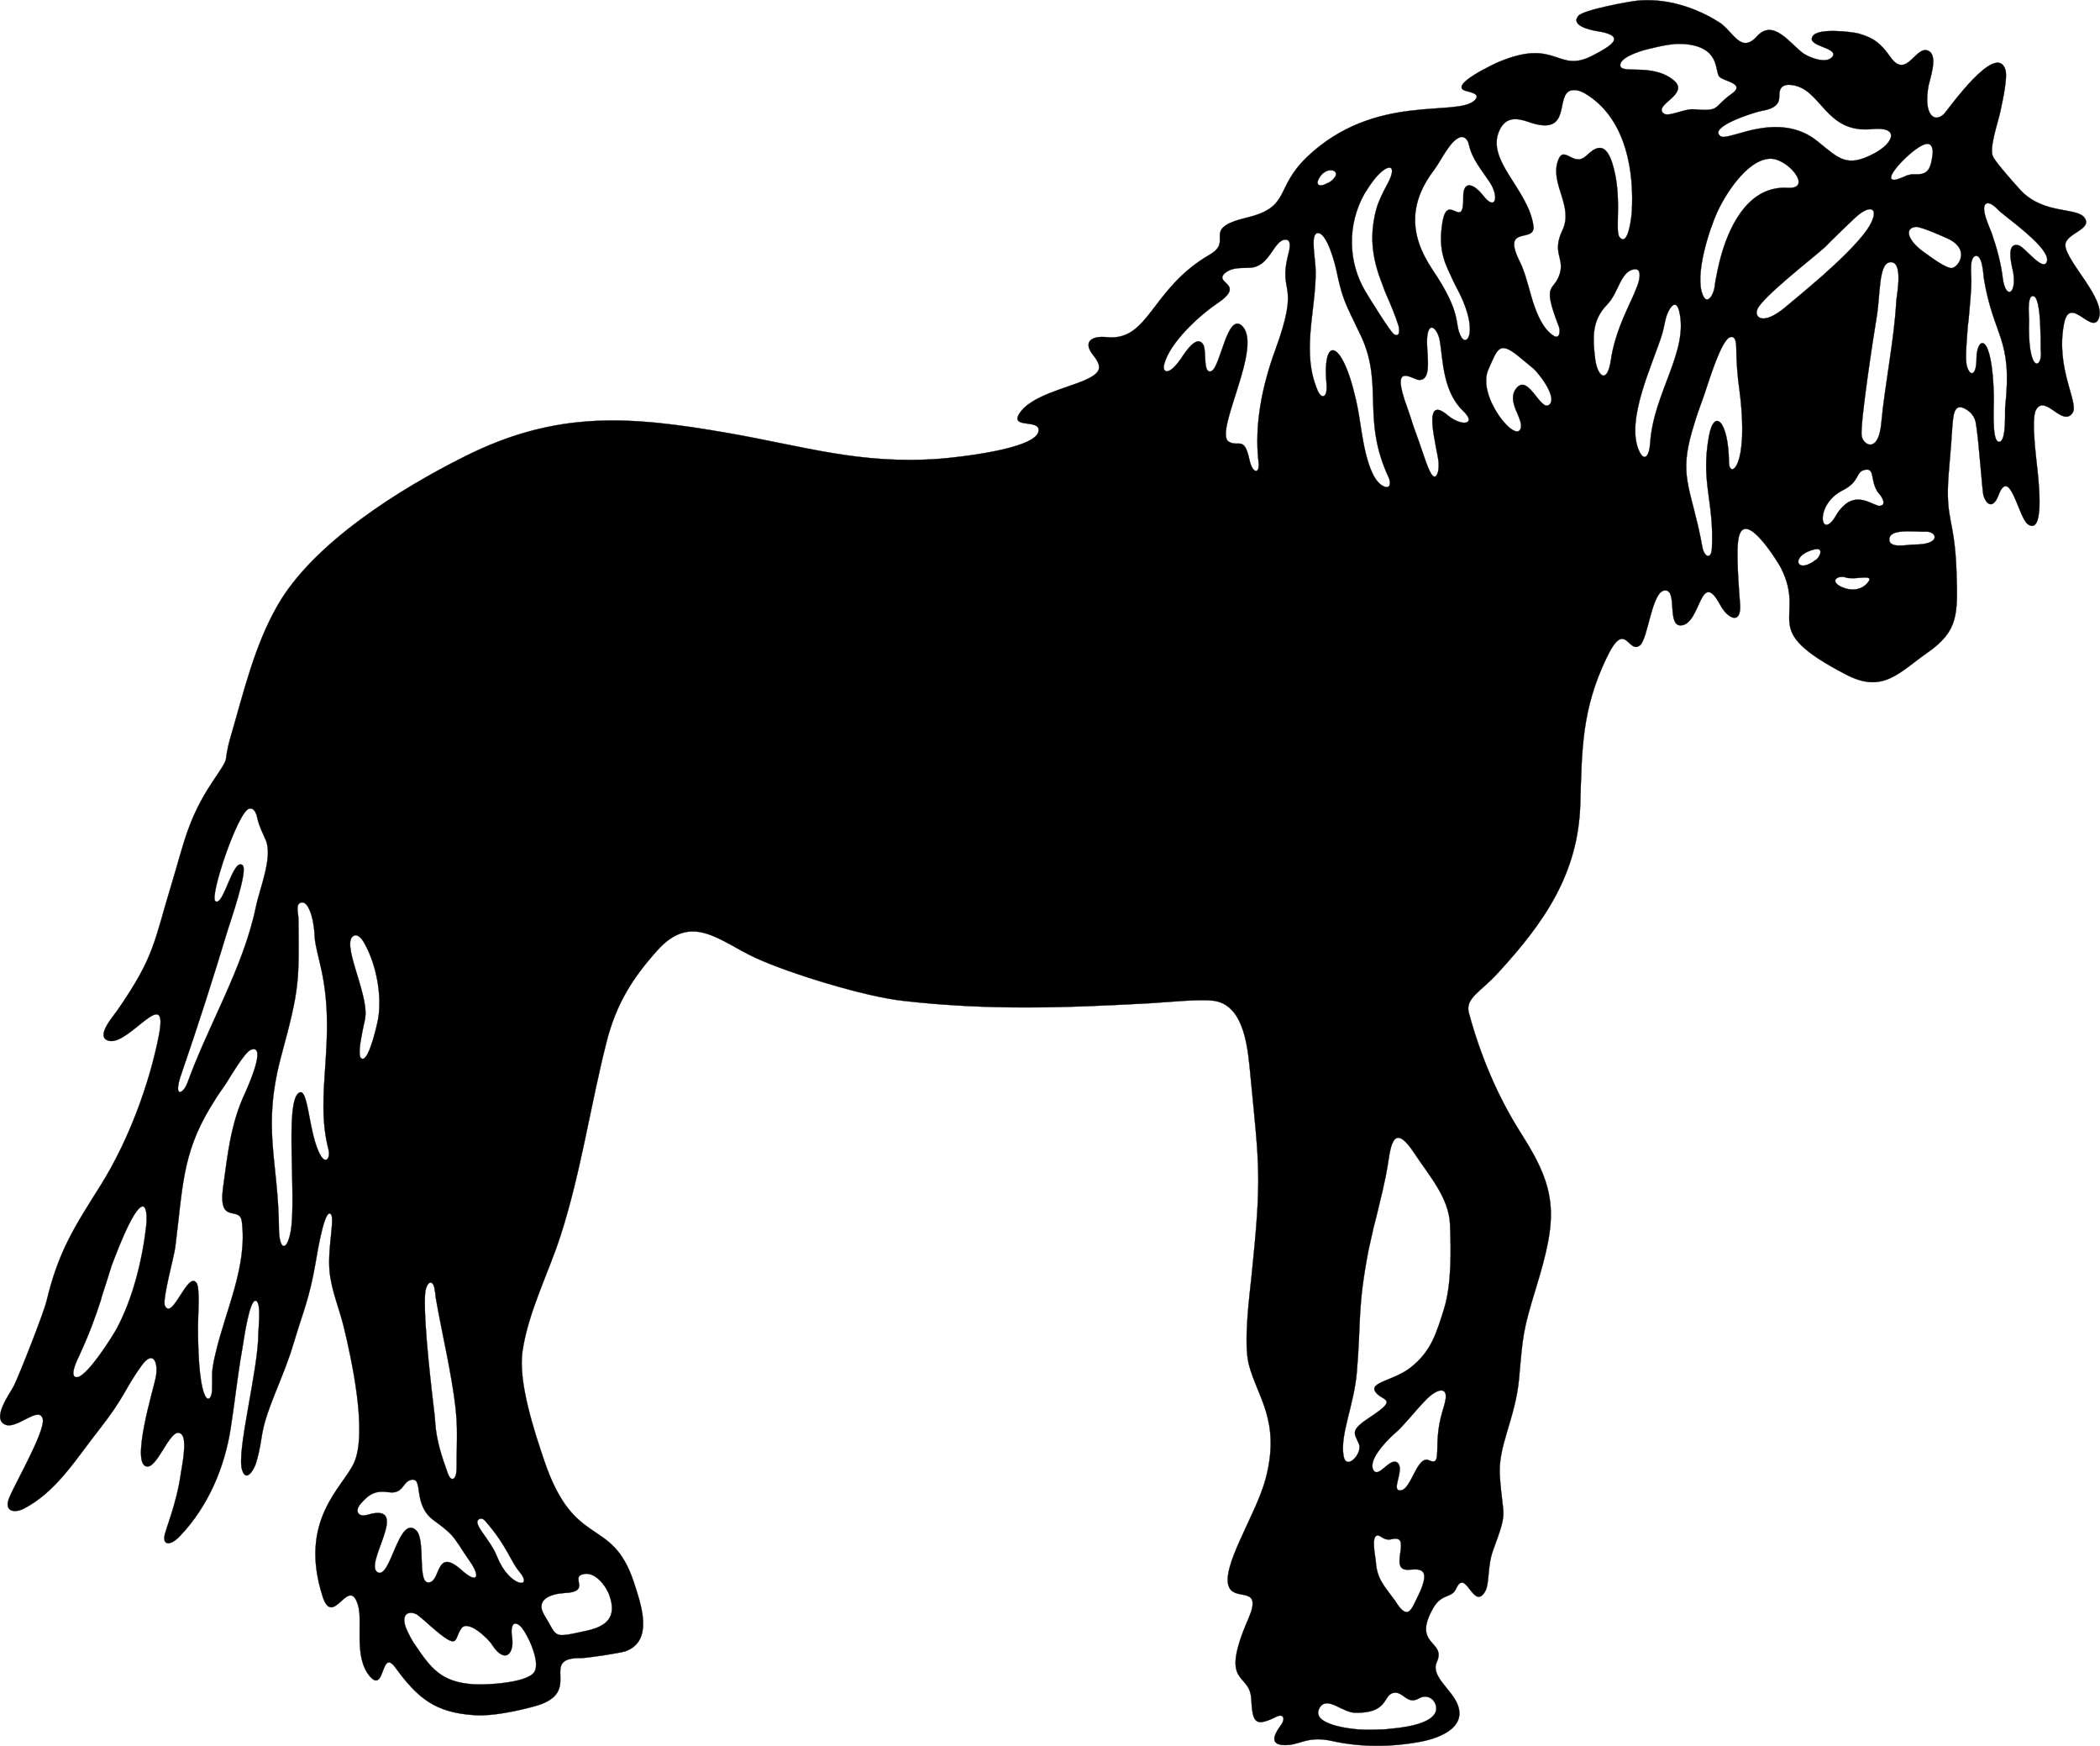
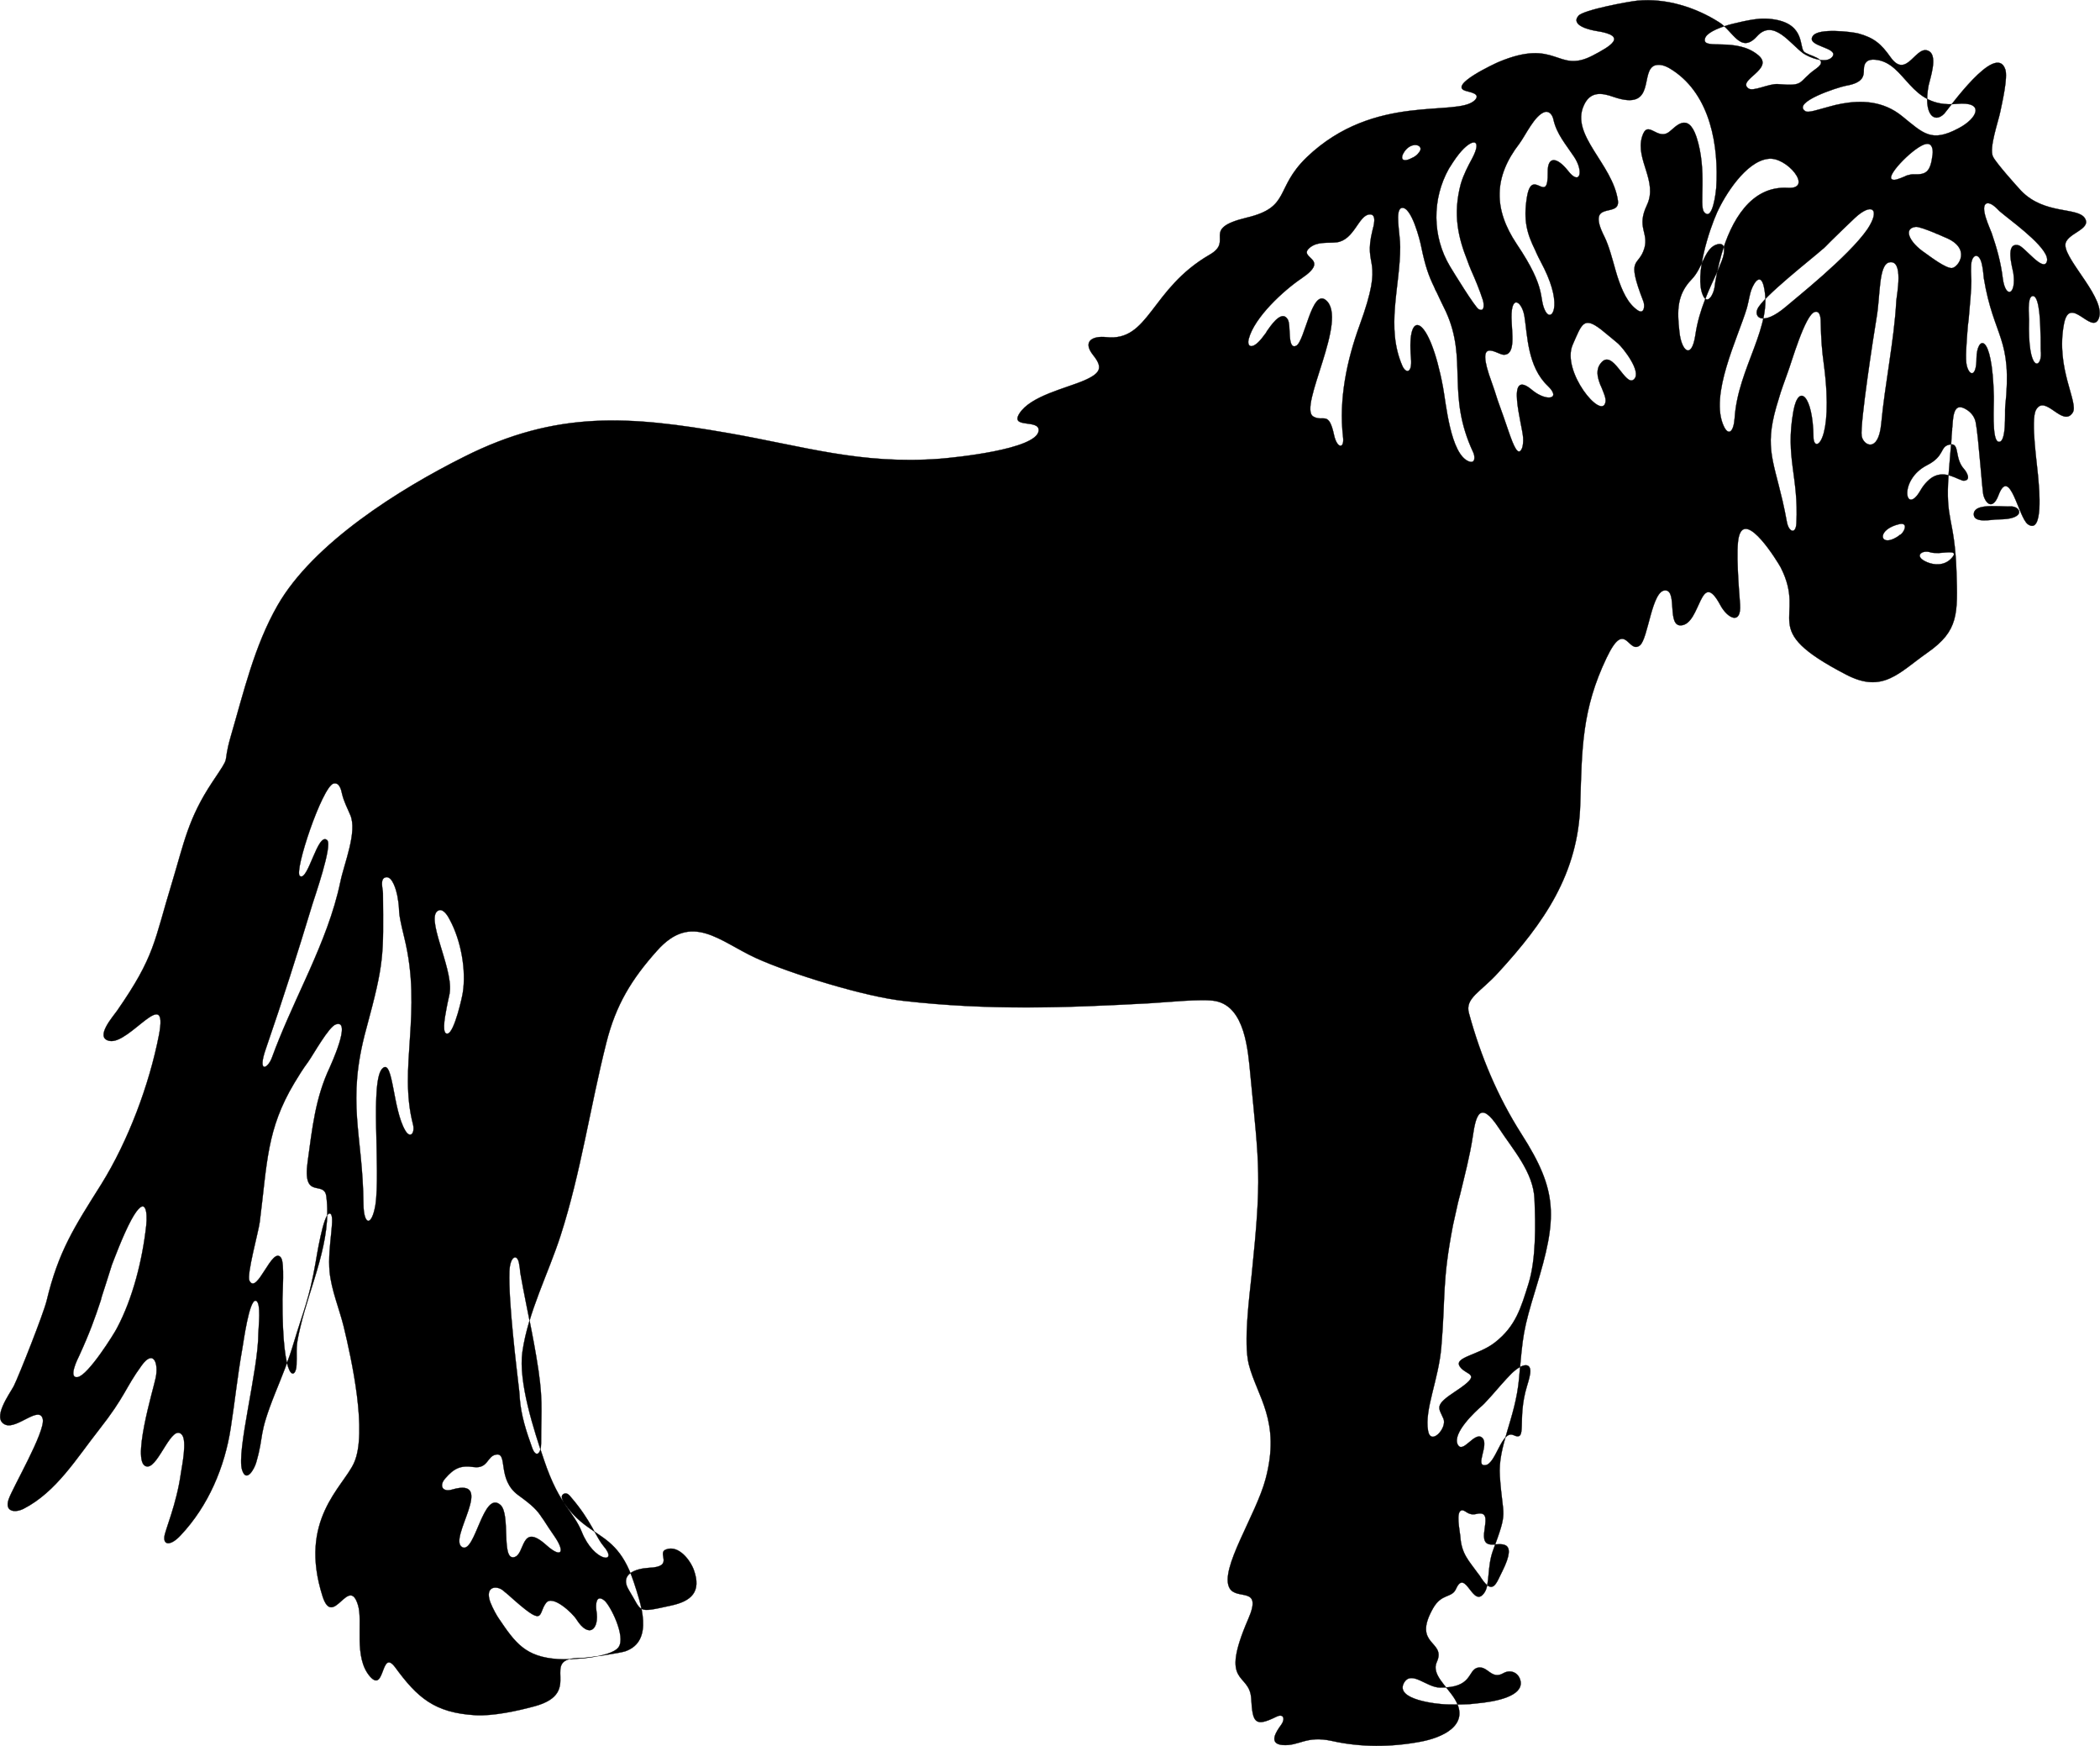
<svg xmlns="http://www.w3.org/2000/svg" xml:space="preserve" width="7.67in" height="6.375in" version="1.1" style="shape-rendering:geometricPrecision; text-rendering:geometricPrecision; image-rendering:optimizeQuality; fill-rule:evenodd; clip-rule:evenodd" viewBox="0 0 7754 6444">
  <defs>
    <style type="text/css">
   
    .str0 {stroke:black;stroke-width:1.011;stroke-linecap:round;stroke-linejoin:round}
    .fil0 {fill:black}
   
  </style>
  </defs>
  <g id="SignTorch">
-     <path id="draft_horse005_x003d_.cmx" class="fil0 str0" d="M7208 1587c-1,7 -1,15 -2,22 0,7 -1,14 -1,21 -4,55 -6,66 -10,121 -13,172 22,158 29,357 5,158 8,220 -106,300 -106,74 -165,153 -301,82 -336,-174 -142,-200 -242,-396 -11,-20 -128,-212 -154,-115 -13,46 0,197 4,252 5,78 -47,51 -73,2 -75,-139 -71,69 -144,75 -54,5 -14,-127 -58,-129 -51,-4 -64,179 -95,203 -44,34 -53,-101 -123,46 -91,190 -91,334 -97,538 -7,259 -134,440 -303,624 -65,72 -124,94 -108,150 43,158 106,308 194,446 135,211 133,308 54,566 -49,160 -49,176 -63,336 -14,151 -79,248 -71,361 11,161 32,119 -26,276 -21,60 -11,123 -30,152 -43,67 -70,-93 -106,-12 -16,35 -53,15 -85,72 -78,138 51,118 14,198 -21,46 39,90 67,137 59,98 -51,143 -128,157 -107,20 -219,21 -326,-3 -97,-21 -120,20 -183,15 -54,-5 -21,-52 -4,-75 15,-21 9,-43 -19,-29 -79,39 -87,21 -92,-67 -6,-101 -120,-43 -11,-294 54,-124 -42,-67 -69,-114 -39,-69 98,-270 133,-403 57,-214 -31,-303 -62,-423 -20,-80 2,-249 11,-334 37,-361 28,-392 -5,-733 -9,-94 -20,-252 -128,-274 -49,-10 -188,5 -245,8 -313,17 -593,27 -909,-9 -140,-15 -417,-100 -544,-158 -135,-62 -237,-171 -365,-27 -94,105 -152,200 -187,339 -60,237 -94,479 -169,712 -45,140 -120,283 -141,429 -16,112 43,292 80,401 112,333 249,203 331,449 25,77 77,218 -31,256 -17,6 -138,25 -163,25 -164,-2 16,127 -172,178 -62,17 -155,37 -219,33 -151,-9 -214,-65 -296,-177 -53,-71 -37,96 -92,35 -63,-71 -26,-203 -45,-264 -34,-114 -92,89 -131,-33 -90,-282 75,-402 116,-492 51,-112 -9,-384 -38,-504 -17,-68 -45,-133 -52,-202 -9,-95 25,-213 0,-215 -23,-2 -49,167 -52,183 -23,131 -44,174 -80,293 -19,65 -44,125 -69,187 -65,163 -39,149 -70,256 -6,22 -36,78 -52,28 -22,-68 60,-369 60,-505 0,-18 12,-117 -10,-120 -24,-4 -45,153 -49,175 -19,107 -27,192 -43,294 -22,145 -83,289 -185,397 -34,37 -64,39 -60,5 2,-23 45,-119 61,-235 4,-26 23,-118 4,-141 -37,-44 -85,116 -127,117 -67,1 24,-294 30,-328 11,-53 -8,-106 -52,-45 -62,85 -59,112 -158,238 -82,104 -157,229 -278,291 -32,16 -71,11 -55,-35 14,-42 136,-250 126,-296 -12,-52 -94,37 -137,21 -55,-21 16,-116 30,-143 21,-43 109,-266 121,-314 44,-184 102,-272 202,-431 99,-159 177,-366 213,-551 36,-189 -108,35 -182,22 -59,-11 15,-93 27,-111 141,-203 136,-254 203,-473 45,-149 60,-237 148,-370 77,-115 35,-52 69,-170 48,-164 87,-334 173,-484 132,-230 450,-429 688,-548 343,-173 613,-151 975,-88 281,49 490,117 782,95 51,-4 357,-34 365,-103 5,-45 -107,-7 -71,-64 41,-65 172,-93 239,-122 62,-27 70,-48 33,-94 -41,-52 0,-71 48,-66 160,18 163,-177 382,-304 93,-53 -37,-95 137,-137 164,-39 102,-107 222,-223 251,-240 554,-147 620,-210 25,-25 -18,-30 -33,-35 -68,-20 111,-102 120,-106 218,-92 216,44 348,-24 67,-35 133,-73 15,-91 -19,-3 -98,-19 -67,-56 18,-22 187,-53 218,-56 105,-10 214,24 302,80 51,32 79,118 139,52 61,-68 123,28 172,63 21,14 83,40 106,13 29,-36 -100,-38 -71,-78 21,-30 142,-15 167,-9 59,16 85,39 119,87 62,88 95,-54 145,-20 29,21 2,98 -4,125 -20,107 21,142 58,104 15,-16 190,-265 225,-164 11,29 -12,126 -18,156 -7,36 -43,136 -27,167 11,23 88,109 104,126 86,89 208,59 235,101 27,43 -73,56 -72,100 2,60 153,200 123,271 -26,61 -107,-91 -128,19 -32,165 56,292 32,328 -37,56 -101,-70 -135,-11 -22,38 6,212 9,265 1,15 20,198 -39,158 -35,-24 -67,-218 -109,-107 -18,48 -43,39 -55,1 -5,-14 -18,-216 -29,-271 -4,-20 -17,-36 -33,-46 -44,-28 -50,11 -53,62 -1,4 -1,9 -1,13zm-6832 3198c-1,5 -3,10 -4,15 -21,64 -41,120 -80,205 -5,10 -42,84 -5,78 39,-7 135,-161 145,-181 58,-109 94,-251 108,-379 5,-48 -1,-119 -55,-21 -32,59 -66,152 -72,167 -14,45 -26,82 -37,116zm6600 -3447c11,-76 22,-152 26,-229 2,-23 28,-152 -26,-141 -40,8 -33,125 -47,204 -10,59 -62,395 -55,437 6,35 61,64 72,-43 7,-76 19,-152 30,-228zm293 -160c-1,8 -2,16 -3,24 -5,63 -10,123 -4,147 10,40 36,43 36,-27 1,-80 58,-105 64,140 1,32 -8,160 16,168 32,10 24,-112 26,-128 28,-258 -42,-252 -79,-476 -1,-6 -2,-30 -7,-51 -10,-47 -40,-38 -40,9 -1,21 1,43 1,52 0,32 -5,86 -10,142zm266 85c0,-12 0,-25 -1,-40 -1,-63 -8,-139 -31,-130 -18,7 -11,72 -11,86 -6,200 47,182 44,123 -1,-5 -1,-20 -1,-39zm-135 -470c-7,-6 -13,-11 -17,-14 -10,-10 -30,-32 -46,-29 -31,8 13,97 17,110 19,55 34,109 41,167 10,77 51,62 39,-20 -4,-22 -31,-114 19,-102 22,5 92,101 105,60 13,-42 -108,-132 -158,-172zm-245 71c-4,-1 -8,-3 -12,-5 -27,-11 -59,-23 -69,-22 -48,5 -25,57 35,97 17,12 77,58 99,55 23,-3 74,-74 -28,-114 -5,-2 -14,-6 -25,-11zm-122 -213c3,-2 6,-3 9,-4 8,-2 15,-4 21,-4 48,2 65,-6 73,-74 2,-16 -1,-42 -24,-38 -39,6 -144,111 -128,129 8,9 29,-1 49,-9zm-273 239c-15,15 -26,27 -31,30 -38,34 -222,177 -240,221 -13,30 20,63 105,-9 32,-28 231,-185 301,-286 50,-75 17,-101 -47,-41 -28,26 -63,61 -88,85zm-419 112c4,-20 9,-41 15,-62 36,-125 109,-255 245,-247 98,6 -5,-118 -73,-107 -82,10 -159,134 -188,198 -28,62 -85,233 -52,306 16,37 39,-2 43,-31 2,-18 6,-37 10,-57zm-312 93c4,-8 7,-16 10,-24 9,-20 15,-38 15,-53 1,-16 -4,-28 -23,-24 -49,11 -54,86 -97,130 -54,56 -54,115 -45,193 7,71 45,106 59,12 14,-96 54,-174 81,-234zm114 115c-1,1 -1,3 -1,4 -2,7 -3,13 -4,16 -33,110 -139,321 -85,436 17,36 36,23 40,-30 12,-187 144,-340 107,-489 -14,-53 -42,-1 -49,27 -3,12 -6,25 -8,36zm127 732c5,23 11,49 16,78 7,37 33,46 35,4 9,-172 -42,-243 -11,-414 19,-105 72,-58 74,95 0,65 76,23 39,-263 -8,-57 -11,-101 -12,-157 0,-12 0,-47 -22,-41 -36,9 -88,193 -100,223 -13,37 -25,68 -33,97 -55,172 -24,215 14,378zm661 -77c3,2 6,2 9,2 28,-2 9,-33 0,-43 -38,-42 -13,-100 -55,-90 -35,8 -15,42 -82,76 -106,54 -80,190 -24,93 8,-14 16,-24 25,-33 49,-51 101,-13 127,-5zm-228 202c1,0 2,-1 4,-2 15,-13 26,-44 -5,-38 -83,19 -75,80 -21,54 6,-3 14,-7 22,-14zm144 67c-11,0 -22,0 -29,-2 -33,-12 -67,14 -14,36 26,11 63,13 88,-13 31,-32 -10,-23 -45,-21zm209 -173c-39,-1 -82,2 -80,32 3,32 67,17 88,17 14,0 25,-1 35,-2 68,-9 47,-48 11,-46 -9,1 -31,-1 -54,-1zm-1456 -442c-2,-3 -3,-6 -4,-9 -10,-26 -16,-54 3,-77 45,-57 91,93 123,59 28,-28 -41,-115 -59,-131 -7,-6 -37,-31 -63,-52 -65,-50 -71,-21 -105,56 -43,98 108,281 121,212 3,-15 -7,-35 -16,-58zm-384 45c1,3 2,6 3,9 14,38 27,76 40,114 18,52 35,94 49,60 3,-8 5,-21 4,-39 -3,-48 -68,-262 34,-175 51,42 109,34 57,-16 -75,-71 -75,-188 -86,-256 -8,-53 -49,-86 -48,4 1,57 17,138 -29,137 -24,0 -109,-74 -44,102 7,20 14,40 20,60zm-223 -392c-4,-7 -7,-13 -9,-19 -20,-41 -33,-76 -48,-149 -4,-22 -36,-150 -72,-144 -27,6 -6,94 -6,144 0,148 -54,296 8,439 13,29 37,29 32,-28 -17,-190 68,-162 118,106 11,57 27,249 96,275 25,9 22,-20 16,-33 -101,-215 -19,-340 -101,-520 -14,-29 -25,-51 -34,-71zm127 -82c-5,-12 -10,-24 -14,-36 -32,-81 -55,-168 -24,-283 10,-34 27,-66 41,-92 41,-76 1,-79 -48,-18 -16,20 -30,43 -37,54 -63,112 -62,251 4,361 12,20 93,152 106,158 24,13 19,-24 15,-35 -12,-37 -27,-73 -43,-109zm248 -49c-4,-9 -8,-16 -11,-24 -30,-61 -45,-109 -31,-196 19,-117 79,36 77,-93 -1,-59 33,-57 74,-6 45,59 60,4 23,-51 -29,-44 -64,-83 -76,-137 -3,-15 -14,-33 -32,-28 -37,11 -71,86 -94,117 -95,123 -96,241 -10,370 114,169 80,198 106,248 22,43 65,-16 -4,-157 -8,-15 -15,-30 -22,-43zm286 52c2,7 4,13 6,20 17,52 38,100 75,125 25,17 27,-18 21,-33 -66,-170 -17,-124 4,-197 16,-57 -30,-76 9,-158 42,-88 -43,-167 -18,-252 21,-70 56,18 102,-20 20,-15 67,-75 99,20 41,125 9,254 28,277 32,39 44,-77 45,-88 10,-155 -21,-342 -159,-434 -19,-13 -42,-25 -64,-20 -63,15 7,174 -157,117 -45,-16 -86,-20 -109,32 -50,110 107,216 126,351 9,68 -122,-8 -49,135 16,33 28,79 41,125zm-734 -429c1,-1 1,-2 2,-2 3,-4 6,-7 8,-10 17,-26 -35,-41 -61,8 -10,19 -2,35 36,14 5,-2 10,-6 15,-10zm-558 658c2,-4 5,-9 9,-14 20,-29 53,-69 72,-36 13,21 -3,113 31,97 32,-16 57,-210 109,-169 87,69 -103,395 -46,430 38,22 57,-24 77,69 11,50 39,52 33,6 -16,-138 14,-282 61,-411 96,-262 11,-203 48,-352 3,-12 18,-60 -11,-58 -41,3 -56,94 -121,103 -34,4 -71,-4 -100,20 -47,40 81,38 -30,113 -68,46 -174,144 -195,223 -9,32 15,45 56,-12 2,-2 4,-6 7,-9zm1739 -1145c-10,2 -21,5 -32,8 -43,13 -83,31 -86,52 -8,42 117,-9 198,60 60,51 -81,91 -37,122 17,13 75,-18 108,-16 104,9 71,-7 142,-57 55,-39 -32,-46 -46,-64 -17,-21 5,-109 -129,-120 -15,-1 -30,-1 -44,1 -12,1 -42,6 -74,14zm342 309c14,-4 30,-8 47,-11 68,-12 150,-12 222,47 78,63 107,98 208,44 71,-37 98,-100 -7,-90 -176,18 -186,-152 -300,-163 -27,-3 -43,8 -43,37 0,22 -1,48 -66,59 -31,6 -201,61 -150,94 11,7 44,-5 89,-17zm-1364 4017c-3,10 -5,20 -8,31 -6,27 -12,54 -18,81 -41,213 -27,260 -43,449 -10,122 -63,231 -49,310 10,57 71,-10 57,-44 -18,-42 -36,-49 45,-102 103,-68 40,-56 16,-90 -26,-36 68,-42 129,-90 77,-60 96,-128 124,-217 28,-91 26,-216 22,-312 -4,-100 -80,-183 -132,-263 -70,-106 -85,-44 -96,32 -11,73 -30,144 -47,215zm116 742c-14,15 -25,28 -34,36 -27,23 -110,101 -91,143 19,39 63,-50 91,-24 27,25 -29,107 12,101 39,-5 59,-130 103,-111 54,25 12,-55 50,-180 2,-7 9,-28 12,-47 6,-43 -29,-39 -69,0 -24,24 -51,56 -74,82zm-51 654c5,6 10,13 14,20 43,64 55,17 77,-26 62,-124 -12,-97 -41,-99 -66,-3 22,-131 -54,-113 -33,8 -41,-17 -56,-13 -21,6 -6,74 -4,95 4,66 32,91 64,136zm-27 484c6,-1 12,-1 18,-2 82,-7 174,-28 168,-80 -5,-33 -36,-48 -64,-32 -45,26 -58,-30 -96,-20 -36,10 -18,75 -138,73 -49,0 -104,-64 -132,-19 -39,65 126,80 151,81 15,1 52,1 93,-1zm-2950 -364c73,-16 112,-50 83,-131 -13,-36 -56,-93 -102,-76 -38,13 34,64 -64,68 -49,3 -110,23 -74,82 51,82 25,86 157,57zm-287 -278c-2,-4 -4,-8 -6,-11 -17,-30 -40,-67 -78,-111 -6,-8 -14,-16 -24,-13 -35,14 36,70 64,141 45,113 139,120 80,52 -12,-14 -22,-34 -36,-58zm-181 -32c-3,-5 -6,-9 -9,-13 -18,-28 -34,-45 -88,-84 -80,-58 -37,-158 -82,-150 -34,5 -29,53 -83,46 -48,-7 -72,4 -105,42 -24,27 -10,52 26,41 165,-48 -19,184 37,213 48,24 77,-213 141,-156 38,35 2,201 49,193 44,-7 23,-132 120,-45 57,51 71,26 30,-33 -16,-23 -27,-40 -36,-54zm-145 262c-4,-4 -8,-7 -12,-10 -22,-15 -64,-13 -44,45 10,26 26,53 31,60 62,92 99,143 220,151 41,3 194,-4 223,-44 28,-39 -31,-156 -53,-173 -31,-24 -32,18 -29,37 12,70 -27,106 -73,34 -14,-23 -89,-94 -113,-61 -32,42 1,96 -140,-31 -3,-2 -5,-4 -8,-7 -1,0 -1,-1 -2,-1zm51 -745c1,12 2,21 2,27 5,65 24,123 46,184 14,39 33,22 33,-16 0,-133 9,-164 -18,-322 -11,-65 -24,-129 -37,-193 -8,-39 -15,-77 -22,-116 0,-5 -2,-22 -5,-37 -8,-34 -33,-22 -35,33 -4,112 26,353 36,440zm-528 -970c-2,-106 0,-202 25,-221 38,-31 36,151 82,230 19,33 37,10 29,-22 -55,-212 36,-412 -32,-689 -30,-122 -12,-79 -26,-156 -3,-15 -17,-72 -42,-67 -24,4 -11,43 -11,59 2,233 5,254 -61,498 -76,276 -13,390 -11,649 1,79 30,85 44,5 10,-63 5,-180 3,-286zm-430 348c-4,33 -49,195 -38,216 28,56 85,-132 117,-84 13,19 5,128 5,152 -1,320 51,297 52,242 2,-65 -5,-59 14,-139 37,-157 117,-318 96,-482 -8,-62 -89,16 -69,-128 17,-123 28,-235 82,-349 1,-3 83,-179 22,-158 -26,8 -84,113 -102,138 -20,27 -36,53 -51,78 -103,172 -100,294 -128,514zm165 -888c6,-13 12,-27 18,-40 47,-106 91,-214 115,-329 13,-65 64,-185 36,-247 -11,-26 -23,-48 -30,-77 -3,-15 -10,-44 -32,-38 -42,14 -146,324 -124,341 30,24 66,-164 101,-132 21,18 -48,215 -54,235 -56,185 -109,351 -172,534 -33,94 7,75 22,34 35,-96 78,-188 120,-281zm529 77c-1,7 -3,13 -4,20 -9,46 -17,99 4,95 25,-4 55,-141 56,-152 13,-83 -7,-192 -48,-268 -6,-12 -23,-42 -41,-35 -53,21 51,209 41,299 0,7 -4,22 -8,41z" />
+     <path id="draft_horse005_x003d_.cmx" class="fil0 str0" d="M7208 1587c-1,7 -1,15 -2,22 0,7 -1,14 -1,21 -4,55 -6,66 -10,121 -13,172 22,158 29,357 5,158 8,220 -106,300 -106,74 -165,153 -301,82 -336,-174 -142,-200 -242,-396 -11,-20 -128,-212 -154,-115 -13,46 0,197 4,252 5,78 -47,51 -73,2 -75,-139 -71,69 -144,75 -54,5 -14,-127 -58,-129 -51,-4 -64,179 -95,203 -44,34 -53,-101 -123,46 -91,190 -91,334 -97,538 -7,259 -134,440 -303,624 -65,72 -124,94 -108,150 43,158 106,308 194,446 135,211 133,308 54,566 -49,160 -49,176 -63,336 -14,151 -79,248 -71,361 11,161 32,119 -26,276 -21,60 -11,123 -30,152 -43,67 -70,-93 -106,-12 -16,35 -53,15 -85,72 -78,138 51,118 14,198 -21,46 39,90 67,137 59,98 -51,143 -128,157 -107,20 -219,21 -326,-3 -97,-21 -120,20 -183,15 -54,-5 -21,-52 -4,-75 15,-21 9,-43 -19,-29 -79,39 -87,21 -92,-67 -6,-101 -120,-43 -11,-294 54,-124 -42,-67 -69,-114 -39,-69 98,-270 133,-403 57,-214 -31,-303 -62,-423 -20,-80 2,-249 11,-334 37,-361 28,-392 -5,-733 -9,-94 -20,-252 -128,-274 -49,-10 -188,5 -245,8 -313,17 -593,27 -909,-9 -140,-15 -417,-100 -544,-158 -135,-62 -237,-171 -365,-27 -94,105 -152,200 -187,339 -60,237 -94,479 -169,712 -45,140 -120,283 -141,429 -16,112 43,292 80,401 112,333 249,203 331,449 25,77 77,218 -31,256 -17,6 -138,25 -163,25 -164,-2 16,127 -172,178 -62,17 -155,37 -219,33 -151,-9 -214,-65 -296,-177 -53,-71 -37,96 -92,35 -63,-71 -26,-203 -45,-264 -34,-114 -92,89 -131,-33 -90,-282 75,-402 116,-492 51,-112 -9,-384 -38,-504 -17,-68 -45,-133 -52,-202 -9,-95 25,-213 0,-215 -23,-2 -49,167 -52,183 -23,131 -44,174 -80,293 -19,65 -44,125 -69,187 -65,163 -39,149 -70,256 -6,22 -36,78 -52,28 -22,-68 60,-369 60,-505 0,-18 12,-117 -10,-120 -24,-4 -45,153 -49,175 -19,107 -27,192 -43,294 -22,145 -83,289 -185,397 -34,37 -64,39 -60,5 2,-23 45,-119 61,-235 4,-26 23,-118 4,-141 -37,-44 -85,116 -127,117 -67,1 24,-294 30,-328 11,-53 -8,-106 -52,-45 -62,85 -59,112 -158,238 -82,104 -157,229 -278,291 -32,16 -71,11 -55,-35 14,-42 136,-250 126,-296 -12,-52 -94,37 -137,21 -55,-21 16,-116 30,-143 21,-43 109,-266 121,-314 44,-184 102,-272 202,-431 99,-159 177,-366 213,-551 36,-189 -108,35 -182,22 -59,-11 15,-93 27,-111 141,-203 136,-254 203,-473 45,-149 60,-237 148,-370 77,-115 35,-52 69,-170 48,-164 87,-334 173,-484 132,-230 450,-429 688,-548 343,-173 613,-151 975,-88 281,49 490,117 782,95 51,-4 357,-34 365,-103 5,-45 -107,-7 -71,-64 41,-65 172,-93 239,-122 62,-27 70,-48 33,-94 -41,-52 0,-71 48,-66 160,18 163,-177 382,-304 93,-53 -37,-95 137,-137 164,-39 102,-107 222,-223 251,-240 554,-147 620,-210 25,-25 -18,-30 -33,-35 -68,-20 111,-102 120,-106 218,-92 216,44 348,-24 67,-35 133,-73 15,-91 -19,-3 -98,-19 -67,-56 18,-22 187,-53 218,-56 105,-10 214,24 302,80 51,32 79,118 139,52 61,-68 123,28 172,63 21,14 83,40 106,13 29,-36 -100,-38 -71,-78 21,-30 142,-15 167,-9 59,16 85,39 119,87 62,88 95,-54 145,-20 29,21 2,98 -4,125 -20,107 21,142 58,104 15,-16 190,-265 225,-164 11,29 -12,126 -18,156 -7,36 -43,136 -27,167 11,23 88,109 104,126 86,89 208,59 235,101 27,43 -73,56 -72,100 2,60 153,200 123,271 -26,61 -107,-91 -128,19 -32,165 56,292 32,328 -37,56 -101,-70 -135,-11 -22,38 6,212 9,265 1,15 20,198 -39,158 -35,-24 -67,-218 -109,-107 -18,48 -43,39 -55,1 -5,-14 -18,-216 -29,-271 -4,-20 -17,-36 -33,-46 -44,-28 -50,11 -53,62 -1,4 -1,9 -1,13zm-6832 3198c-1,5 -3,10 -4,15 -21,64 -41,120 -80,205 -5,10 -42,84 -5,78 39,-7 135,-161 145,-181 58,-109 94,-251 108,-379 5,-48 -1,-119 -55,-21 -32,59 -66,152 -72,167 -14,45 -26,82 -37,116zm6600 -3447c11,-76 22,-152 26,-229 2,-23 28,-152 -26,-141 -40,8 -33,125 -47,204 -10,59 -62,395 -55,437 6,35 61,64 72,-43 7,-76 19,-152 30,-228zm293 -160c-1,8 -2,16 -3,24 -5,63 -10,123 -4,147 10,40 36,43 36,-27 1,-80 58,-105 64,140 1,32 -8,160 16,168 32,10 24,-112 26,-128 28,-258 -42,-252 -79,-476 -1,-6 -2,-30 -7,-51 -10,-47 -40,-38 -40,9 -1,21 1,43 1,52 0,32 -5,86 -10,142zm266 85c0,-12 0,-25 -1,-40 -1,-63 -8,-139 -31,-130 -18,7 -11,72 -11,86 -6,200 47,182 44,123 -1,-5 -1,-20 -1,-39zm-135 -470c-7,-6 -13,-11 -17,-14 -10,-10 -30,-32 -46,-29 -31,8 13,97 17,110 19,55 34,109 41,167 10,77 51,62 39,-20 -4,-22 -31,-114 19,-102 22,5 92,101 105,60 13,-42 -108,-132 -158,-172zm-245 71c-4,-1 -8,-3 -12,-5 -27,-11 -59,-23 -69,-22 -48,5 -25,57 35,97 17,12 77,58 99,55 23,-3 74,-74 -28,-114 -5,-2 -14,-6 -25,-11zm-122 -213c3,-2 6,-3 9,-4 8,-2 15,-4 21,-4 48,2 65,-6 73,-74 2,-16 -1,-42 -24,-38 -39,6 -144,111 -128,129 8,9 29,-1 49,-9zm-273 239c-15,15 -26,27 -31,30 -38,34 -222,177 -240,221 -13,30 20,63 105,-9 32,-28 231,-185 301,-286 50,-75 17,-101 -47,-41 -28,26 -63,61 -88,85zm-419 112c4,-20 9,-41 15,-62 36,-125 109,-255 245,-247 98,6 -5,-118 -73,-107 -82,10 -159,134 -188,198 -28,62 -85,233 -52,306 16,37 39,-2 43,-31 2,-18 6,-37 10,-57zc4,-8 7,-16 10,-24 9,-20 15,-38 15,-53 1,-16 -4,-28 -23,-24 -49,11 -54,86 -97,130 -54,56 -54,115 -45,193 7,71 45,106 59,12 14,-96 54,-174 81,-234zm114 115c-1,1 -1,3 -1,4 -2,7 -3,13 -4,16 -33,110 -139,321 -85,436 17,36 36,23 40,-30 12,-187 144,-340 107,-489 -14,-53 -42,-1 -49,27 -3,12 -6,25 -8,36zm127 732c5,23 11,49 16,78 7,37 33,46 35,4 9,-172 -42,-243 -11,-414 19,-105 72,-58 74,95 0,65 76,23 39,-263 -8,-57 -11,-101 -12,-157 0,-12 0,-47 -22,-41 -36,9 -88,193 -100,223 -13,37 -25,68 -33,97 -55,172 -24,215 14,378zm661 -77c3,2 6,2 9,2 28,-2 9,-33 0,-43 -38,-42 -13,-100 -55,-90 -35,8 -15,42 -82,76 -106,54 -80,190 -24,93 8,-14 16,-24 25,-33 49,-51 101,-13 127,-5zm-228 202c1,0 2,-1 4,-2 15,-13 26,-44 -5,-38 -83,19 -75,80 -21,54 6,-3 14,-7 22,-14zm144 67c-11,0 -22,0 -29,-2 -33,-12 -67,14 -14,36 26,11 63,13 88,-13 31,-32 -10,-23 -45,-21zm209 -173c-39,-1 -82,2 -80,32 3,32 67,17 88,17 14,0 25,-1 35,-2 68,-9 47,-48 11,-46 -9,1 -31,-1 -54,-1zm-1456 -442c-2,-3 -3,-6 -4,-9 -10,-26 -16,-54 3,-77 45,-57 91,93 123,59 28,-28 -41,-115 -59,-131 -7,-6 -37,-31 -63,-52 -65,-50 -71,-21 -105,56 -43,98 108,281 121,212 3,-15 -7,-35 -16,-58zm-384 45c1,3 2,6 3,9 14,38 27,76 40,114 18,52 35,94 49,60 3,-8 5,-21 4,-39 -3,-48 -68,-262 34,-175 51,42 109,34 57,-16 -75,-71 -75,-188 -86,-256 -8,-53 -49,-86 -48,4 1,57 17,138 -29,137 -24,0 -109,-74 -44,102 7,20 14,40 20,60zm-223 -392c-4,-7 -7,-13 -9,-19 -20,-41 -33,-76 -48,-149 -4,-22 -36,-150 -72,-144 -27,6 -6,94 -6,144 0,148 -54,296 8,439 13,29 37,29 32,-28 -17,-190 68,-162 118,106 11,57 27,249 96,275 25,9 22,-20 16,-33 -101,-215 -19,-340 -101,-520 -14,-29 -25,-51 -34,-71zm127 -82c-5,-12 -10,-24 -14,-36 -32,-81 -55,-168 -24,-283 10,-34 27,-66 41,-92 41,-76 1,-79 -48,-18 -16,20 -30,43 -37,54 -63,112 -62,251 4,361 12,20 93,152 106,158 24,13 19,-24 15,-35 -12,-37 -27,-73 -43,-109zm248 -49c-4,-9 -8,-16 -11,-24 -30,-61 -45,-109 -31,-196 19,-117 79,36 77,-93 -1,-59 33,-57 74,-6 45,59 60,4 23,-51 -29,-44 -64,-83 -76,-137 -3,-15 -14,-33 -32,-28 -37,11 -71,86 -94,117 -95,123 -96,241 -10,370 114,169 80,198 106,248 22,43 65,-16 -4,-157 -8,-15 -15,-30 -22,-43zm286 52c2,7 4,13 6,20 17,52 38,100 75,125 25,17 27,-18 21,-33 -66,-170 -17,-124 4,-197 16,-57 -30,-76 9,-158 42,-88 -43,-167 -18,-252 21,-70 56,18 102,-20 20,-15 67,-75 99,20 41,125 9,254 28,277 32,39 44,-77 45,-88 10,-155 -21,-342 -159,-434 -19,-13 -42,-25 -64,-20 -63,15 7,174 -157,117 -45,-16 -86,-20 -109,32 -50,110 107,216 126,351 9,68 -122,-8 -49,135 16,33 28,79 41,125zm-734 -429c1,-1 1,-2 2,-2 3,-4 6,-7 8,-10 17,-26 -35,-41 -61,8 -10,19 -2,35 36,14 5,-2 10,-6 15,-10zm-558 658c2,-4 5,-9 9,-14 20,-29 53,-69 72,-36 13,21 -3,113 31,97 32,-16 57,-210 109,-169 87,69 -103,395 -46,430 38,22 57,-24 77,69 11,50 39,52 33,6 -16,-138 14,-282 61,-411 96,-262 11,-203 48,-352 3,-12 18,-60 -11,-58 -41,3 -56,94 -121,103 -34,4 -71,-4 -100,20 -47,40 81,38 -30,113 -68,46 -174,144 -195,223 -9,32 15,45 56,-12 2,-2 4,-6 7,-9zm1739 -1145c-10,2 -21,5 -32,8 -43,13 -83,31 -86,52 -8,42 117,-9 198,60 60,51 -81,91 -37,122 17,13 75,-18 108,-16 104,9 71,-7 142,-57 55,-39 -32,-46 -46,-64 -17,-21 5,-109 -129,-120 -15,-1 -30,-1 -44,1 -12,1 -42,6 -74,14zm342 309c14,-4 30,-8 47,-11 68,-12 150,-12 222,47 78,63 107,98 208,44 71,-37 98,-100 -7,-90 -176,18 -186,-152 -300,-163 -27,-3 -43,8 -43,37 0,22 -1,48 -66,59 -31,6 -201,61 -150,94 11,7 44,-5 89,-17zm-1364 4017c-3,10 -5,20 -8,31 -6,27 -12,54 -18,81 -41,213 -27,260 -43,449 -10,122 -63,231 -49,310 10,57 71,-10 57,-44 -18,-42 -36,-49 45,-102 103,-68 40,-56 16,-90 -26,-36 68,-42 129,-90 77,-60 96,-128 124,-217 28,-91 26,-216 22,-312 -4,-100 -80,-183 -132,-263 -70,-106 -85,-44 -96,32 -11,73 -30,144 -47,215zm116 742c-14,15 -25,28 -34,36 -27,23 -110,101 -91,143 19,39 63,-50 91,-24 27,25 -29,107 12,101 39,-5 59,-130 103,-111 54,25 12,-55 50,-180 2,-7 9,-28 12,-47 6,-43 -29,-39 -69,0 -24,24 -51,56 -74,82zm-51 654c5,6 10,13 14,20 43,64 55,17 77,-26 62,-124 -12,-97 -41,-99 -66,-3 22,-131 -54,-113 -33,8 -41,-17 -56,-13 -21,6 -6,74 -4,95 4,66 32,91 64,136zm-27 484c6,-1 12,-1 18,-2 82,-7 174,-28 168,-80 -5,-33 -36,-48 -64,-32 -45,26 -58,-30 -96,-20 -36,10 -18,75 -138,73 -49,0 -104,-64 -132,-19 -39,65 126,80 151,81 15,1 52,1 93,-1zm-2950 -364c73,-16 112,-50 83,-131 -13,-36 -56,-93 -102,-76 -38,13 34,64 -64,68 -49,3 -110,23 -74,82 51,82 25,86 157,57zm-287 -278c-2,-4 -4,-8 -6,-11 -17,-30 -40,-67 -78,-111 -6,-8 -14,-16 -24,-13 -35,14 36,70 64,141 45,113 139,120 80,52 -12,-14 -22,-34 -36,-58zm-181 -32c-3,-5 -6,-9 -9,-13 -18,-28 -34,-45 -88,-84 -80,-58 -37,-158 -82,-150 -34,5 -29,53 -83,46 -48,-7 -72,4 -105,42 -24,27 -10,52 26,41 165,-48 -19,184 37,213 48,24 77,-213 141,-156 38,35 2,201 49,193 44,-7 23,-132 120,-45 57,51 71,26 30,-33 -16,-23 -27,-40 -36,-54zm-145 262c-4,-4 -8,-7 -12,-10 -22,-15 -64,-13 -44,45 10,26 26,53 31,60 62,92 99,143 220,151 41,3 194,-4 223,-44 28,-39 -31,-156 -53,-173 -31,-24 -32,18 -29,37 12,70 -27,106 -73,34 -14,-23 -89,-94 -113,-61 -32,42 1,96 -140,-31 -3,-2 -5,-4 -8,-7 -1,0 -1,-1 -2,-1zm51 -745c1,12 2,21 2,27 5,65 24,123 46,184 14,39 33,22 33,-16 0,-133 9,-164 -18,-322 -11,-65 -24,-129 -37,-193 -8,-39 -15,-77 -22,-116 0,-5 -2,-22 -5,-37 -8,-34 -33,-22 -35,33 -4,112 26,353 36,440zm-528 -970c-2,-106 0,-202 25,-221 38,-31 36,151 82,230 19,33 37,10 29,-22 -55,-212 36,-412 -32,-689 -30,-122 -12,-79 -26,-156 -3,-15 -17,-72 -42,-67 -24,4 -11,43 -11,59 2,233 5,254 -61,498 -76,276 -13,390 -11,649 1,79 30,85 44,5 10,-63 5,-180 3,-286zm-430 348c-4,33 -49,195 -38,216 28,56 85,-132 117,-84 13,19 5,128 5,152 -1,320 51,297 52,242 2,-65 -5,-59 14,-139 37,-157 117,-318 96,-482 -8,-62 -89,16 -69,-128 17,-123 28,-235 82,-349 1,-3 83,-179 22,-158 -26,8 -84,113 -102,138 -20,27 -36,53 -51,78 -103,172 -100,294 -128,514zm165 -888c6,-13 12,-27 18,-40 47,-106 91,-214 115,-329 13,-65 64,-185 36,-247 -11,-26 -23,-48 -30,-77 -3,-15 -10,-44 -32,-38 -42,14 -146,324 -124,341 30,24 66,-164 101,-132 21,18 -48,215 -54,235 -56,185 -109,351 -172,534 -33,94 7,75 22,34 35,-96 78,-188 120,-281zm529 77c-1,7 -3,13 -4,20 -9,46 -17,99 4,95 25,-4 55,-141 56,-152 13,-83 -7,-192 -48,-268 -6,-12 -23,-42 -41,-35 -53,21 51,209 41,299 0,7 -4,22 -8,41z" />
  </g>
</svg>